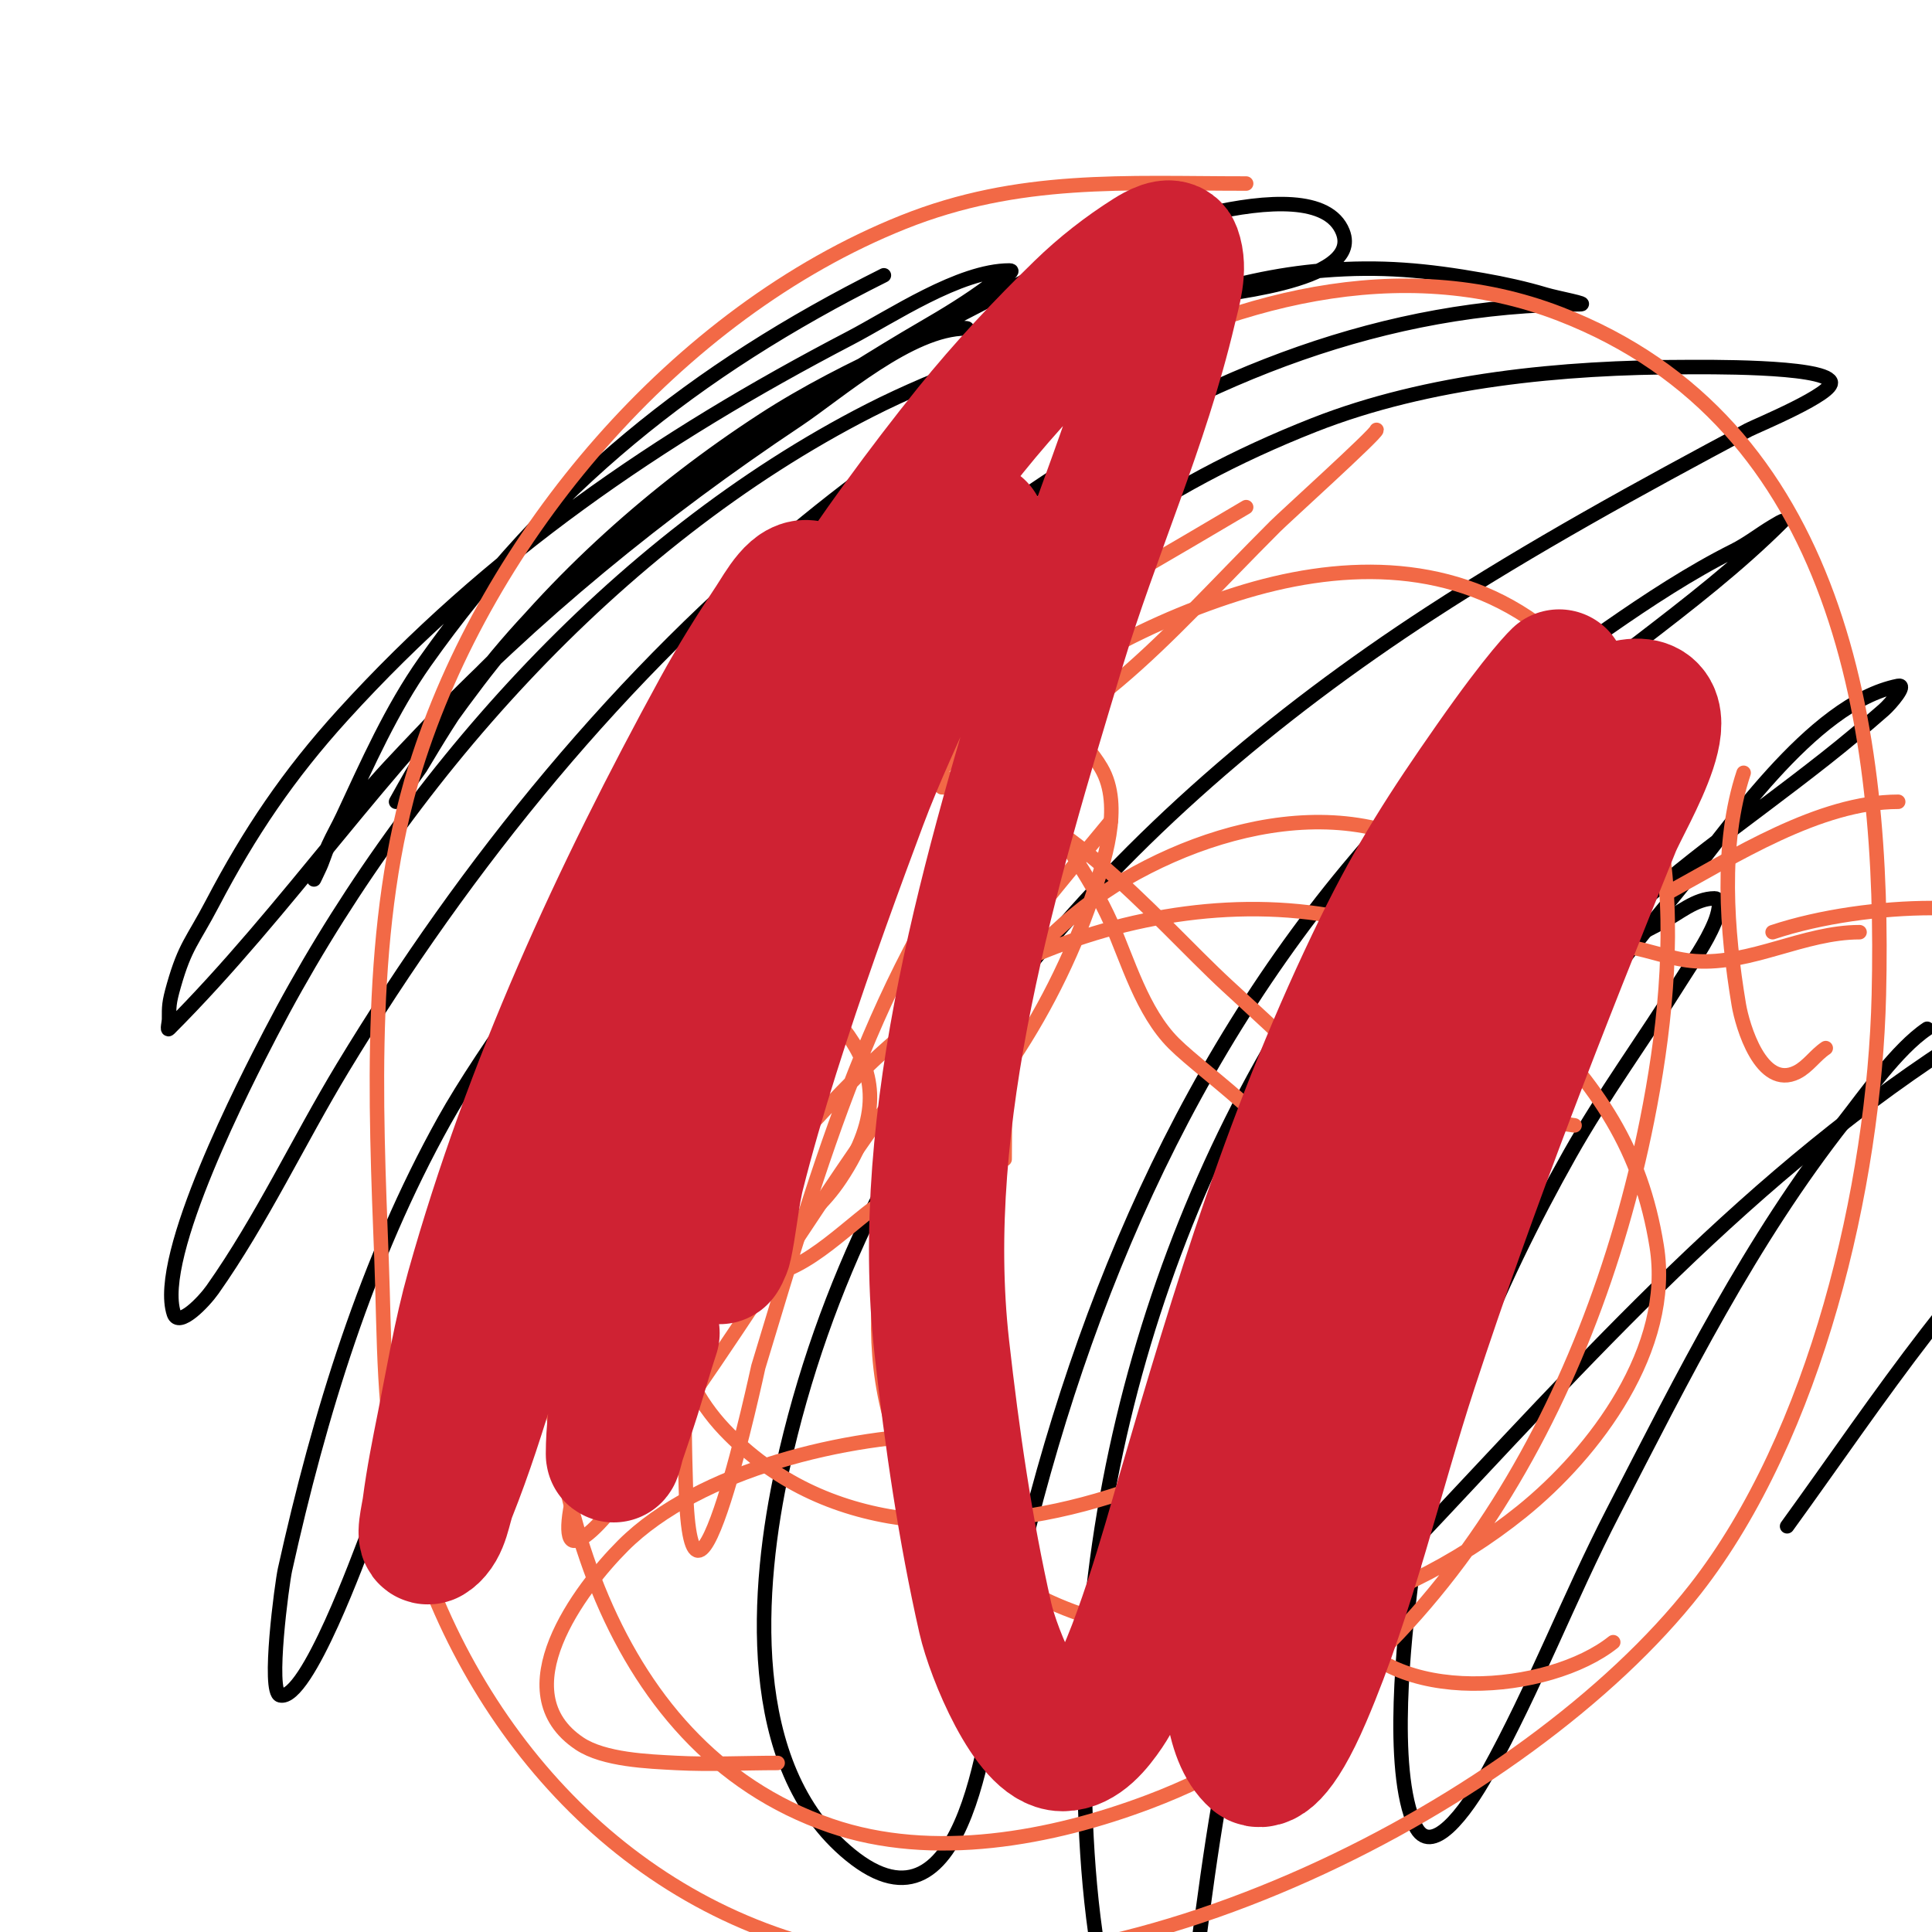
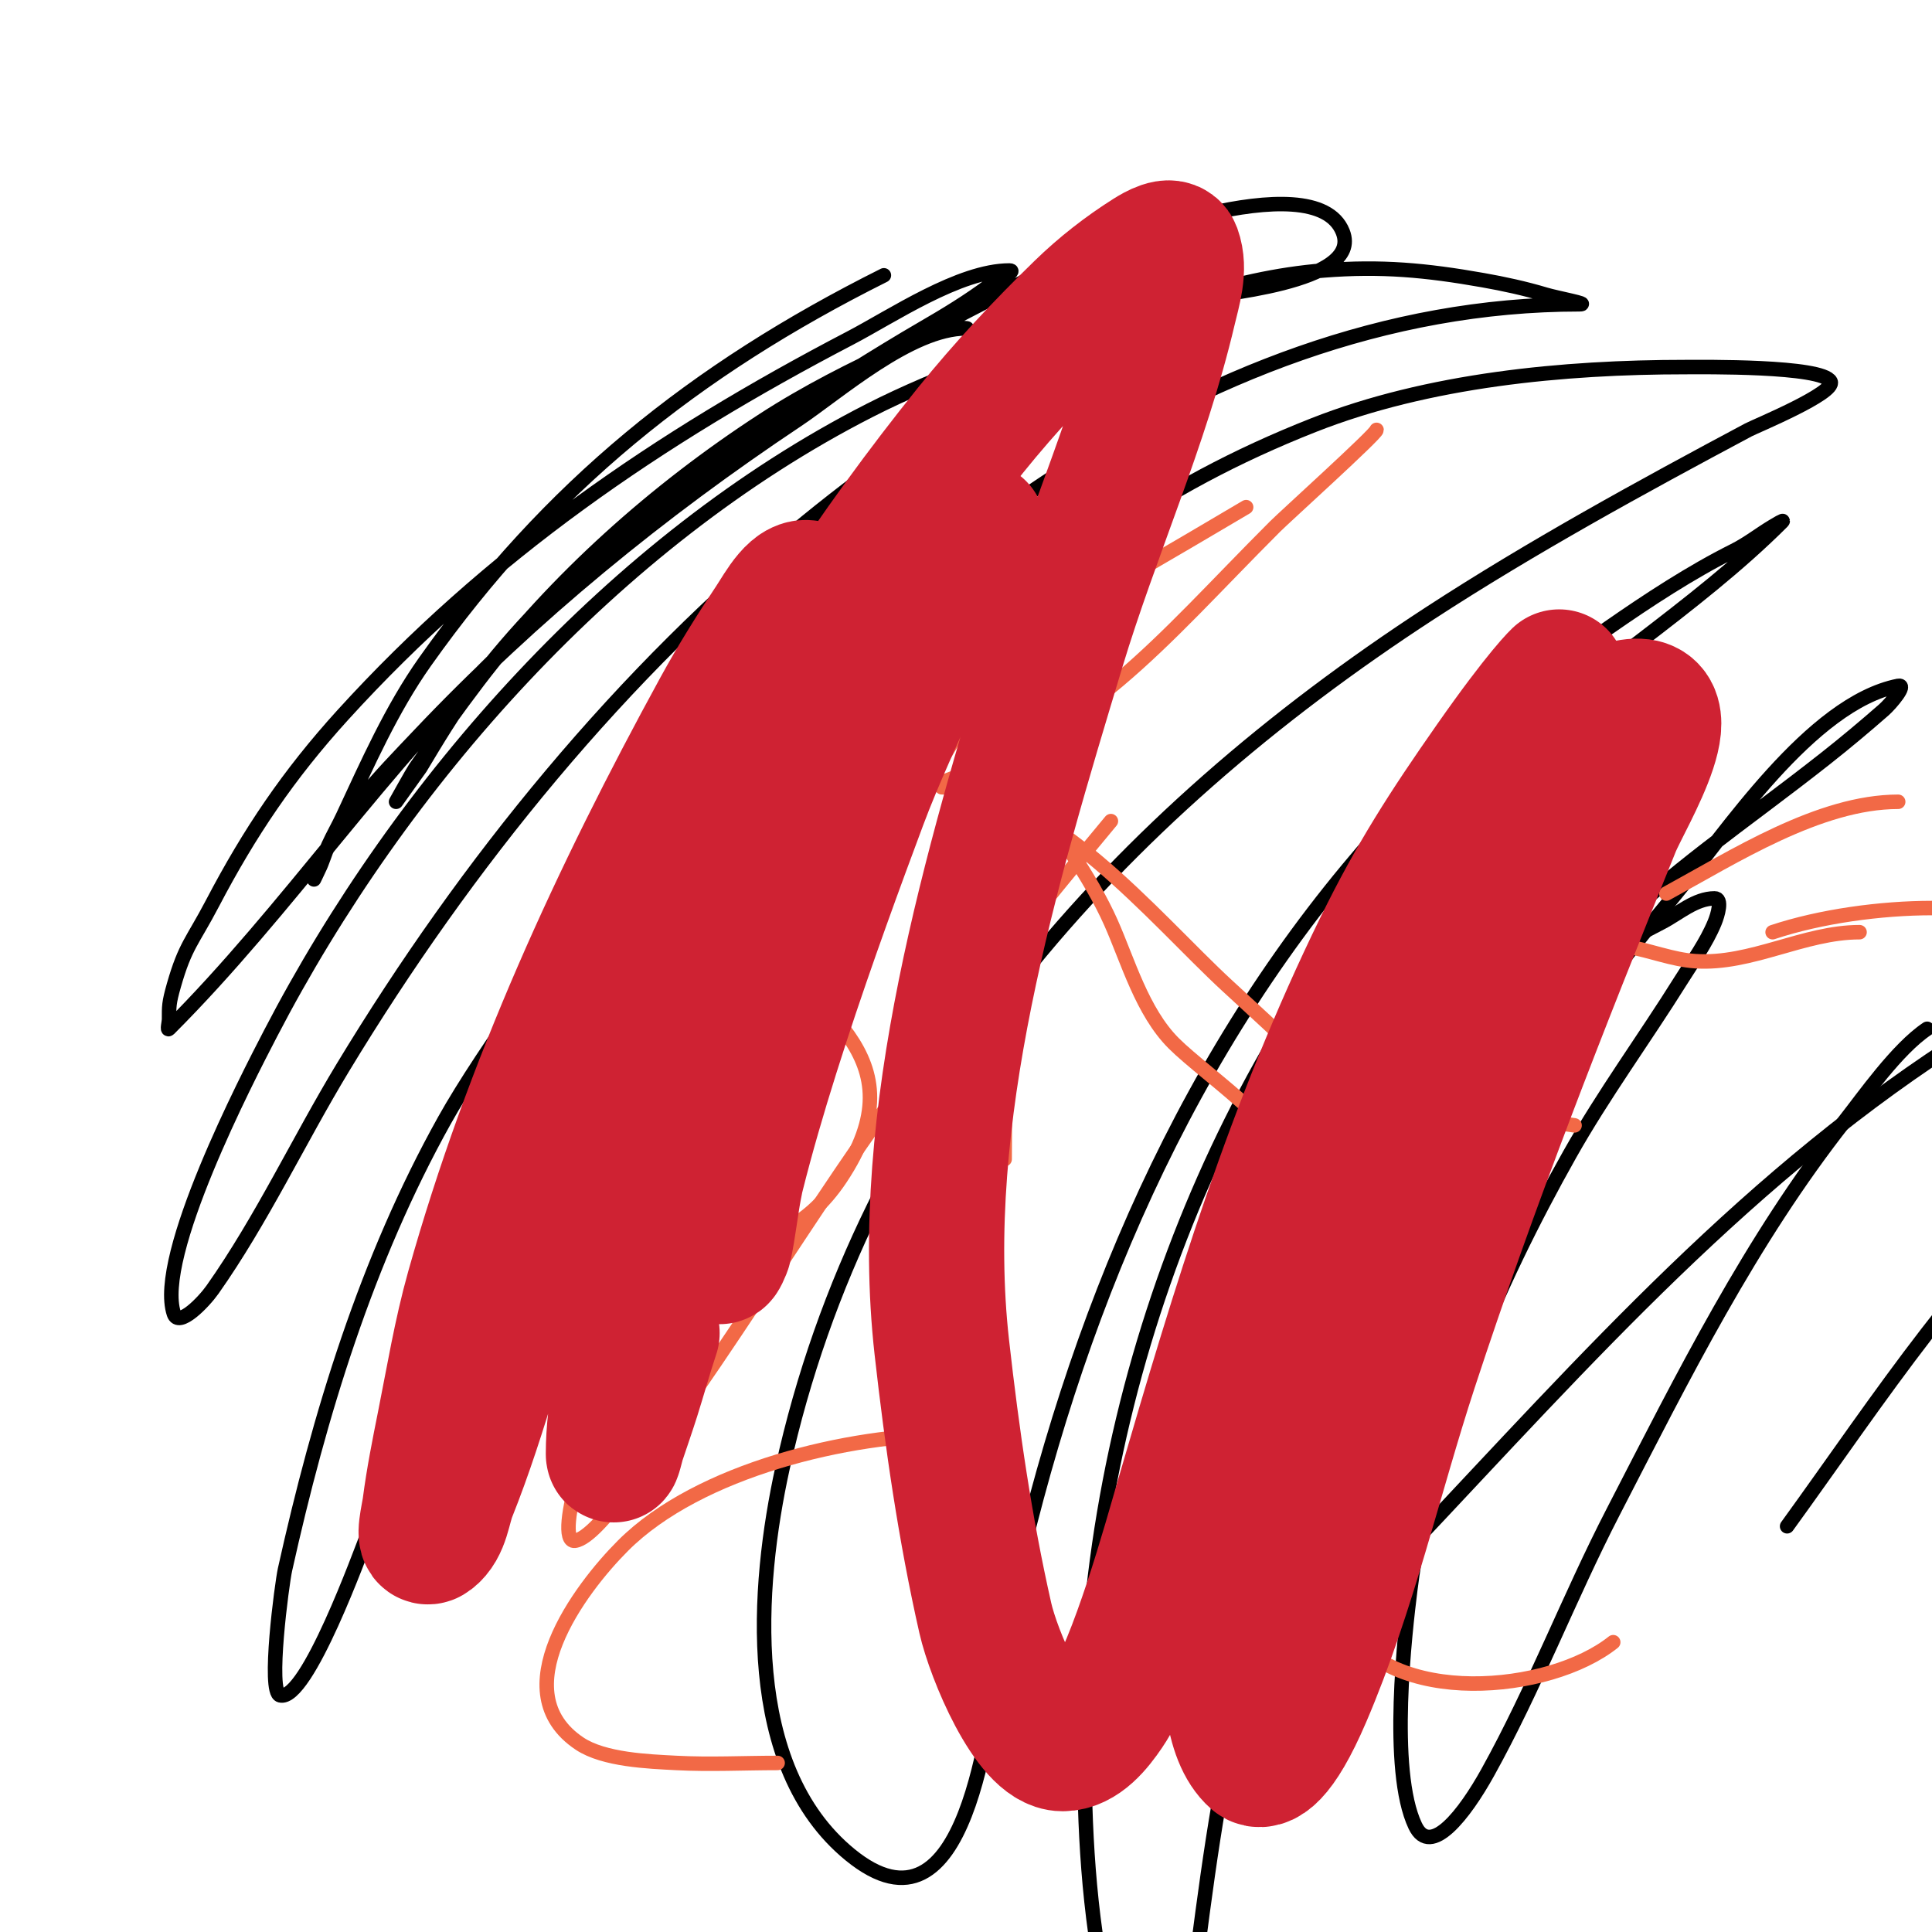
<svg xmlns="http://www.w3.org/2000/svg" viewBox="0 0 400 400" version="1.1">
  <g fill="none" stroke="#000000" stroke-width="3" stroke-linecap="round" stroke-linejoin="round">
    <path d="M183,57c-39.206,19.603 -69.357,43.798 -95,80c-6.939,9.796 -11.95,21.178 -17,32c-0.946,2.026 -2.075,3.964 -3,6c-0.743,1.634 -1.197,3.394 -2,5c-0.333,0.667 -1.236,2.707 -1,2c3.811,-11.434 13.743,-21.285 22,-30c23.317,-24.613 49.825,-46.217 78,-65c8.608,-5.739 23.481,-19 35,-19c1,0 -2.03,-0.243 -3,0c-2.291,0.573 -8.65,2.916 -11,4c-9.577,4.42 -19.151,9.248 -28,15c-22.257,14.467 -42.875,32.836 -59,54c-4.485,5.887 -8.756,11.937 -13,18c-0.495,0.707 -4,7 -4,7c0,0 4.967,-6.946 5,-7c3.473,-5.788 6.95,-11.6 11,-17c17.034,-22.712 40.321,-40.845 64,-56c8.3,-5.312 19.835,-12.694 29,-18c4.801,-2.78 9.562,-5.671 14,-9c1.333,-1 5.667,-3 4,-3c-10.346,0 -24.341,9.482 -33,14c-39.666,20.695 -74.763,44.739 -105,78c-11.244,12.369 -19.315,24.328 -27,39c-4.167,7.954 -5.634,8.72 -8,17c-1.055,3.692 -1,4.406 -1,7c0,0.667 -0.471,2.471 0,2c24.667,-24.667 44.392,-54.739 70,-79c30.917,-29.29 60.337,-51.731 98,-71c6.636,-3.395 13.125,-7.122 20,-10c4.489,-1.879 49.136,-19.66 55,-5c4.298,10.746 -26.811,12.919 -32,14c-4.672,0.973 -9.432,1.619 -14,3c-9.788,2.959 -19.456,6.329 -29,10c-7.803,3.001 -15.555,6.198 -23,10c-52.828,26.976 -96.974,76.95 -124,129c-4.837,9.316 -23.936,46.192 -20,58c0.994,2.983 6.187,-2.431 8,-5c10.191,-14.438 17.87,-30.916 27,-46c25.553,-42.218 57.675,-81.772 96,-113c28.88,-23.532 69.001,-48.96 107,-52c11.948,-0.956 21.277,-0.069 33,2c4.38,0.773 8.74,1.722 13,3c2.324,0.697 9.427,2 7,2c-80.115,0 -148.627,59.243 -198,117c-10.55,12.341 -28.945,37.556 -37,52c-16.112,28.891 -25.869,60.912 -33,93c-0.617,2.777 -3.621,25.345 -1,26c5.521,1.38 16.829,-30.138 18,-33c16.584,-40.538 25.851,-66.268 50,-104" />
    <path d="M126,214c57.895,-57.895 80.428,-100.169 146,-126c23.692,-9.333 51.706,-12 77,-12c3.217,0 28.335,-0.329 30,3c1.17,2.339 -15.61,9.259 -17,10c-22.155,11.816 -44.97,24.306 -66,38c-64.683,42.119 -117.158,100.157 -134,177c-5.343,24.375 -8.32,61.738 14,80c24.503,20.048 28.596,-28.763 31,-41c11.608,-59.096 33.163,-116.219 72,-163c16.039,-19.32 33.478,-35.724 54,-50c8.15,-5.669 17.076,-11.538 26,-16c2.813,-1.406 5.303,-3.382 8,-5c0.639,-0.383 2.527,-1.527 2,-1c-18.054,18.054 -41.444,32.063 -60,50c-50.778,49.085 -80.304,117.775 -84,188c-1.255,23.841 -1.129,72.262 15,93c0.579,0.744 1.702,-1.106 2,-2c1.075,-3.225 1.358,-6.662 2,-10c1.025,-5.329 2.292,-10.62 3,-16c2.645,-20.103 5.082,-40.33 10,-60c15.178,-60.712 50.369,-118.113 90,-166c10.146,-12.26 27.85,-39.37 46,-43c1.906,-0.381 -1.537,3.72 -3,5c-3.919,3.429 -7.91,6.778 -12,10c-17.688,13.936 -31.385,22.692 -48,39c-27.04,26.539 -53.662,60.03 -69,95c-1.406,3.206 -11.896,35.466 -10,44c5.543,24.944 34.112,-7.699 41,-15c36.625,-38.822 70.422,-77.279 116,-106c10.849,-6.837 22.282,-12.792 34,-18c6.36,-2.827 13.046,-5.71 20,-6c2.133,-0.089 4.793,3.018 4,5c-2.378,5.945 -7.901,10.081 -12,15c-7.569,9.082 -15.431,17.918 -23,27c-10.765,12.918 -21.723,25.69 -32,39c-10.065,13.035 -19.333,26.667 -29,40" />
    <path d="M399,213c-6.212,4.141 -13.227,14.211 -17,19c-19.607,24.886 -33.508,52.922 -48,81c-9.163,17.753 -16.298,36.536 -26,54c-4.717,8.491 -11.802,17.75 -15,11c-5.469,-11.545 -2.087,-40.305 -1,-49c3.877,-31.016 17.836,-63.084 33,-90c6.99,-12.407 15.453,-23.924 23,-36c2.454,-3.927 5.237,-7.718 7,-12c0.635,-1.541 1.667,-5 0,-5c-4.028,0 -7.421,3.153 -11,5c-6.761,3.49 -13.476,7.085 -20,11c-3.489,2.093 -6.667,4.667 -10,7" />
    <path d="M288,228c27.905,-19.932 8.695,-7.221 -10,13c-10.961,11.855 -25.091,30.116 -36,44" />
  </g>
  <g fill="none" stroke="#f26946" stroke-width="3" stroke-linecap="round" stroke-linejoin="round">
    <path d="M182,121c-6.629,2.21 -14.124,2.103 -20,7c-4.463,3.719 -6.803,7.874 -9,13c-6.598,15.396 -10.302,35.469 1,50c13.899,17.87 37.274,27.089 20,53c-13.568,20.352 -36.655,15.345 -52,0c-4.122,-4.122 -6.243,-15 -13,-15" />
    <path d="M224,90c-4.084,12.253 -4.938,26.333 -7,39c-6.015,36.95 -9,73.801 -9,111" />
    <path d="M195,163c21.971,0 44.049,27.199 59,41c5.762,5.319 11.512,10.512 17,16c0.902,0.902 8.656,7.656 6,5" />
    <path d="M192,163c33.719,-11.24 47.574,-29.574 72,-54c2.026,-2.026 21,-19.172 21,-20" />
    <path d="M211,163c6.887,6.887 15.033,19.075 19,28c3.521,7.923 6.455,18.455 13,25c6.722,6.722 27,20.191 27,30" />
    <path d="M288,188c23.402,7.801 37.67,1.33 55,-16c3.003,-3.003 17.146,-18.652 7,-23c-10.289,-4.409 -24.317,3.09 -32,9c-19.989,15.376 -31.455,50.495 -10,70c5.589,5.081 11.232,3.872 18,5" />
-     <path d="M361,160c-4.908,14.725 -3.525,32.848 -1,48c0.727,4.362 4.638,17.681 12,14c2.329,-1.164 3.834,-3.556 6,-5" />
    <path d="M337,196c4.708,0.785 9.238,2.683 14,3c11.56,0.771 22.453,-6 34,-6" />
    <path d="M197,297c-21.122,0 -52.275,7.275 -68,23c-8.989,8.989 -24.989,30.341 -9,41c5.057,3.371 14.236,3.697 20,4c6.99,0.368 14,0 21,0" />
    <path d="M252,285c-9.947,19.894 -12.361,44.266 -21,65c-0.237,0.568 -6.587,15.413 -8,14c-4.534,-4.534 0.59,-15.868 3,-20c7.871,-13.493 20.878,-29.776 37,-33c13.454,-2.691 11.251,18.251 15,25c9.804,17.648 42.846,14.523 56,4" />
    <path d="M367,193c9.926,-3.309 22.447,-5 33,-5" />
    <path d="M345,185c13.965,-7.617 31.69,-19 48,-19" />
-     <path d="M258,38c-25.105,0 -47.05,-1.58 -71,8c-46.862,18.745 -86.132,65.092 -101,113c-9.932,32.002 -8.27,68.979 -7,102c0.611,15.879 0.236,32.404 4,48c10.888,45.109 43.32,84.627 90,95c57.755,12.834 143.171,-30.497 178,-75c24.965,-31.9 37.061,-83.579 38,-123c1.304,-54.782 -7.731,-118.444 -66,-141c-33.086,-12.808 -69.057,-2.891 -99,14c-65.118,36.733 -108.123,105.209 -111,180c-1.706,44.361 10.882,102.502 59,119c21.166,7.257 45.763,2.657 66,-5c58.633,-22.185 91.284,-82.421 103,-141c6.9,-34.498 9.314,-79.734 -23,-103c-18.556,-13.36 -41.31,-12.56 -62,-6c-42.851,13.587 -76.705,46.145 -100,84c-14.462,23.5 -28.525,65.289 -6,89c40.737,42.881 121.989,5.743 150,-35c14.438,-21 27.326,-50.26 10,-73c-19.239,-25.252 -52.619,-20.175 -77,-6c-47.033,27.345 -78.595,119.082 -17,149c32.363,15.719 72.407,3.422 99,-18c15.271,-12.302 31.408,-33.873 28,-55c-3.234,-20.049 -12.08,-33.08 -27,-48c-33.229,-33.229 -90.371,-24.802 -125,1c-9.641,7.184 -17.845,16.165 -26,25c-3.89,4.214 -7.11,9.046 -10,14c-2.357,4.041 -5.603,13.163 -1,14c9.974,1.814 18.89,-7.917 27,-14c20.768,-15.576 36.654,-39.659 45,-64c2.432,-7.094 6.659,-19.08 2,-27c-1.69,-2.873 -4.854,-7.101 -8,-6c-5.566,1.948 -8.404,8.326 -12,13c-27.426,35.653 -38.023,74.285 -51,117c-0.074,0.243 -13.889,64.983 -15,25c-0.213,-7.664 -0.45,-15.347 0,-23c0.884,-15.033 2.206,-30.048 4,-45c2.68,-22.332 8.132,-44.096 13,-66" />
    <path d="M212,93c-50.197,68.269 -50,96.135 -50,67" />
    <path d="M319,140" />
    <path d="M258,105c-32,19 -64.55,37.103 -96,57c-1.517,0.96 -1.31,3.343 -2,5c-4.31,10.343 -8.962,20.548 -13,31c-4.445,11.505 -8.571,23.153 -12,35c-1.509,5.212 -2.029,10.661 -3,16c-0.363,1.995 -2.967,5.508 -1,6c2.287,0.572 3.729,-3.015 5,-5c4.101,-6.408 7.494,-13.248 11,-20c14.796,-28.496 27.638,-57.916 45,-85c4.94,-7.706 9.546,-15.649 15,-23c2.247,-3.029 4.229,-8 8,-8c2.749,0 -0.926,5.47 -2,8c-3.61,8.509 -7.456,16.95 -12,25c-7.139,12.646 -15.483,24.575 -23,37c-22.476,37.155 -30.402,49.06 -47,89c-4.329,10.416 -7.514,21.273 -11,32c-2.367,7.284 -3.251,14.25 -1,14c5.136,-0.571 17.322,-20.23 20,-24c12.102,-17.032 23.293,-34.694 35,-52c17.184,-25.402 36.367,-49.44 56,-73" />
  </g>
  <g fill="none" stroke="#cf2233" stroke-width="28" stroke-linecap="round" stroke-linejoin="round">
    <path d="M135,276c-1.434,4.301 -2.635,8.677 -4,13c-0.952,3.015 -2,6 -3,9c-0.333,1 -1,4.054 -1,3c0,-18.333 9.647,-41.941 15,-58c11.952,-35.855 26.874,-69.36 44,-103c5.142,-10.1 9.2,-20.933 16,-30c2.154,-2.872 -2.542,6.719 -4,10c-2.667,6 -5.382,11.979 -8,18c-4.049,9.312 -8.448,18.487 -12,28c-9.124,24.44 -24.343,66.058 -29,94c-0.123,0.735 0.844,-1.271 1,-2c0.85,-3.965 1.253,-8.014 2,-12c1.253,-6.682 2.784,-13.311 4,-20c5.023,-27.627 10.457,-56.032 13,-84c0.604,-6.648 4.724,-16.566 -1,-20c-3.038,-1.823 -6.034,4.052 -8,7c-3.9,5.851 -7.626,11.831 -11,18c-21.072,38.532 -39.079,77.613 -51,120c-2.584,9.189 -4.128,18.64 -6,28c-1.129,5.642 -2.256,11.294 -3,17c-0.259,1.983 -1.6,7.2 0,6c2.626,-1.97 2.781,-5.952 4,-9c6.773,-16.932 10.988,-34.783 17,-52c20.988,-60.101 50.959,-118.349 91,-168c7.108,-8.814 14.884,-17.103 23,-25c4.254,-4.139 8.982,-7.831 14,-11c1.437,-0.908 4.419,-2.597 5,-1c1.372,3.772 -0.081,8.093 -1,12c-5.625,23.908 -15.898,46.489 -23,70c-13.739,45.482 -29.39,97.085 -24,145c2.114,18.788 4.821,37.562 9,56c1.705,7.521 9.403,26 16,26c3.801,0 6.863,-3.857 9,-7c6.376,-9.377 13.397,-35.076 16,-44c11.613,-39.816 22.746,-76.697 41,-114c7.027,-14.359 13.434,-24.334 23,-38c10.088,-14.412 13.984,-18.064 14,-18c2.643,10.572 -11.567,32.743 -15,40c-19.79,41.841 -39.441,82.413 -49,128c-1.774,8.463 -9.293,46.994 1,56c1.118,0.978 4.38,0.114 10,-13c9.273,-21.638 14.682,-45.662 22,-68c12.45,-38.005 26.977,-74.944 42,-112c2.37,-5.847 16.998,-29.332 1,-24" />
-     <path d="M260,26" />
  </g>
</svg>